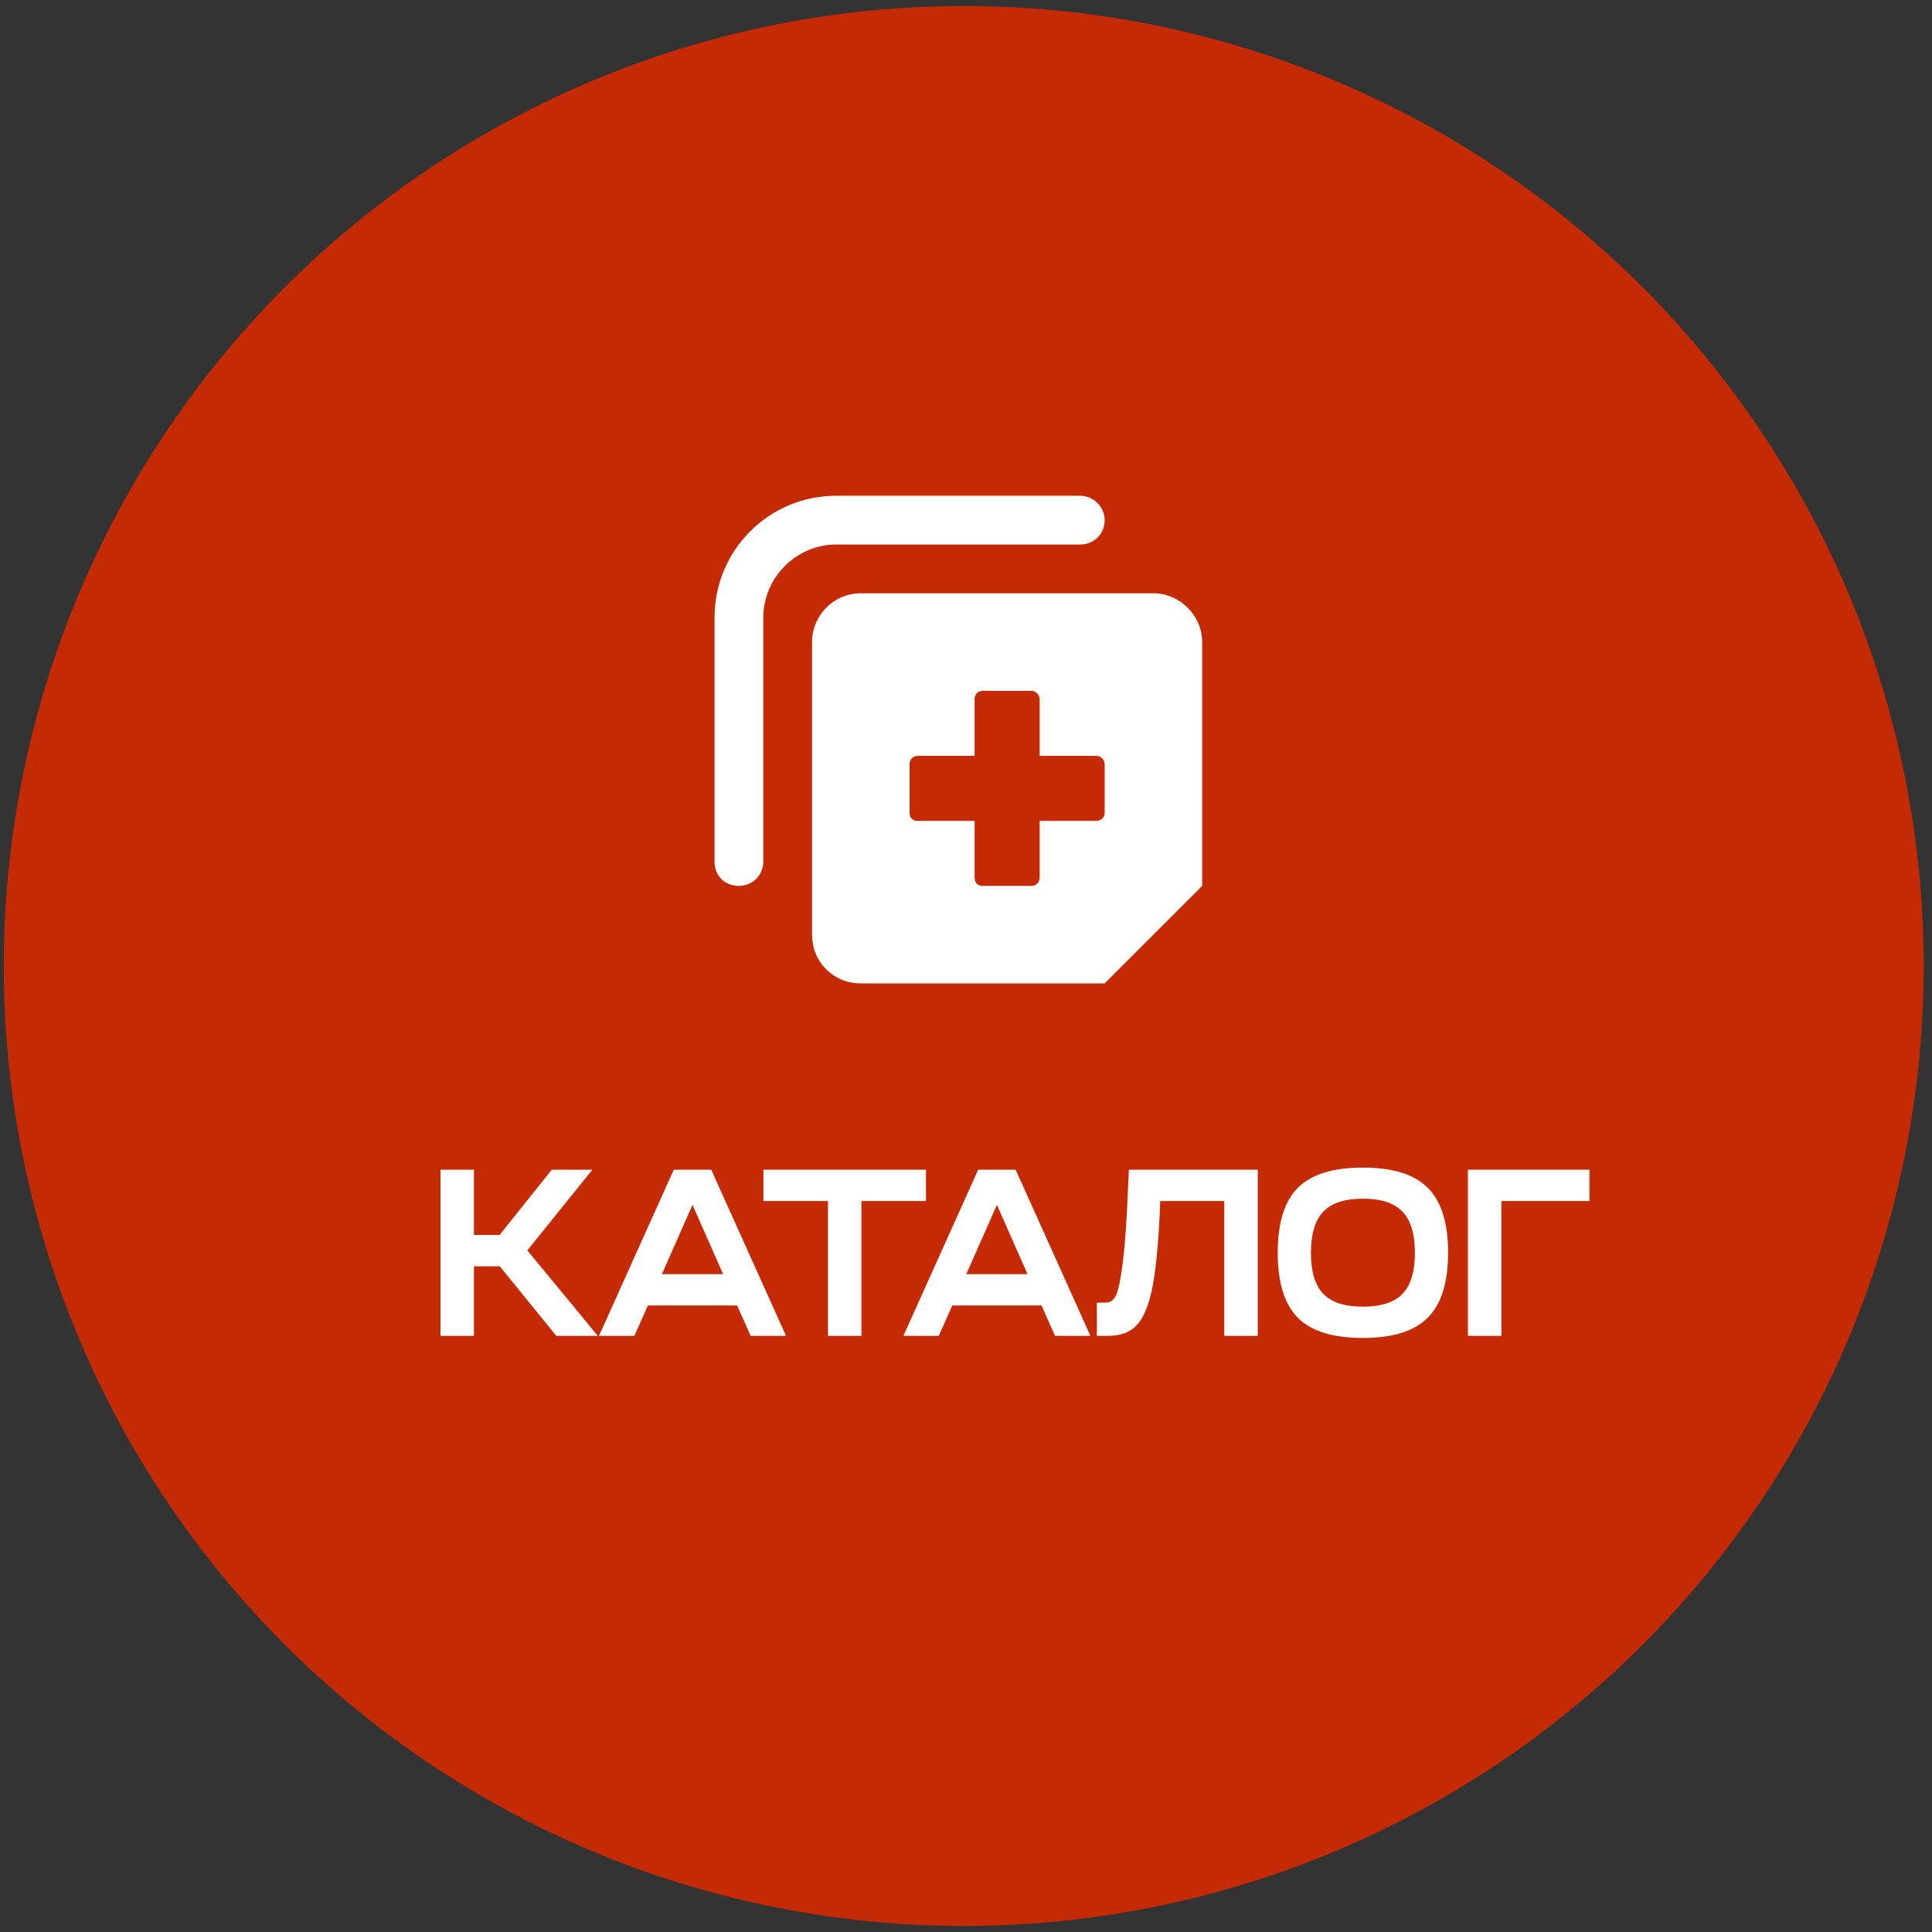
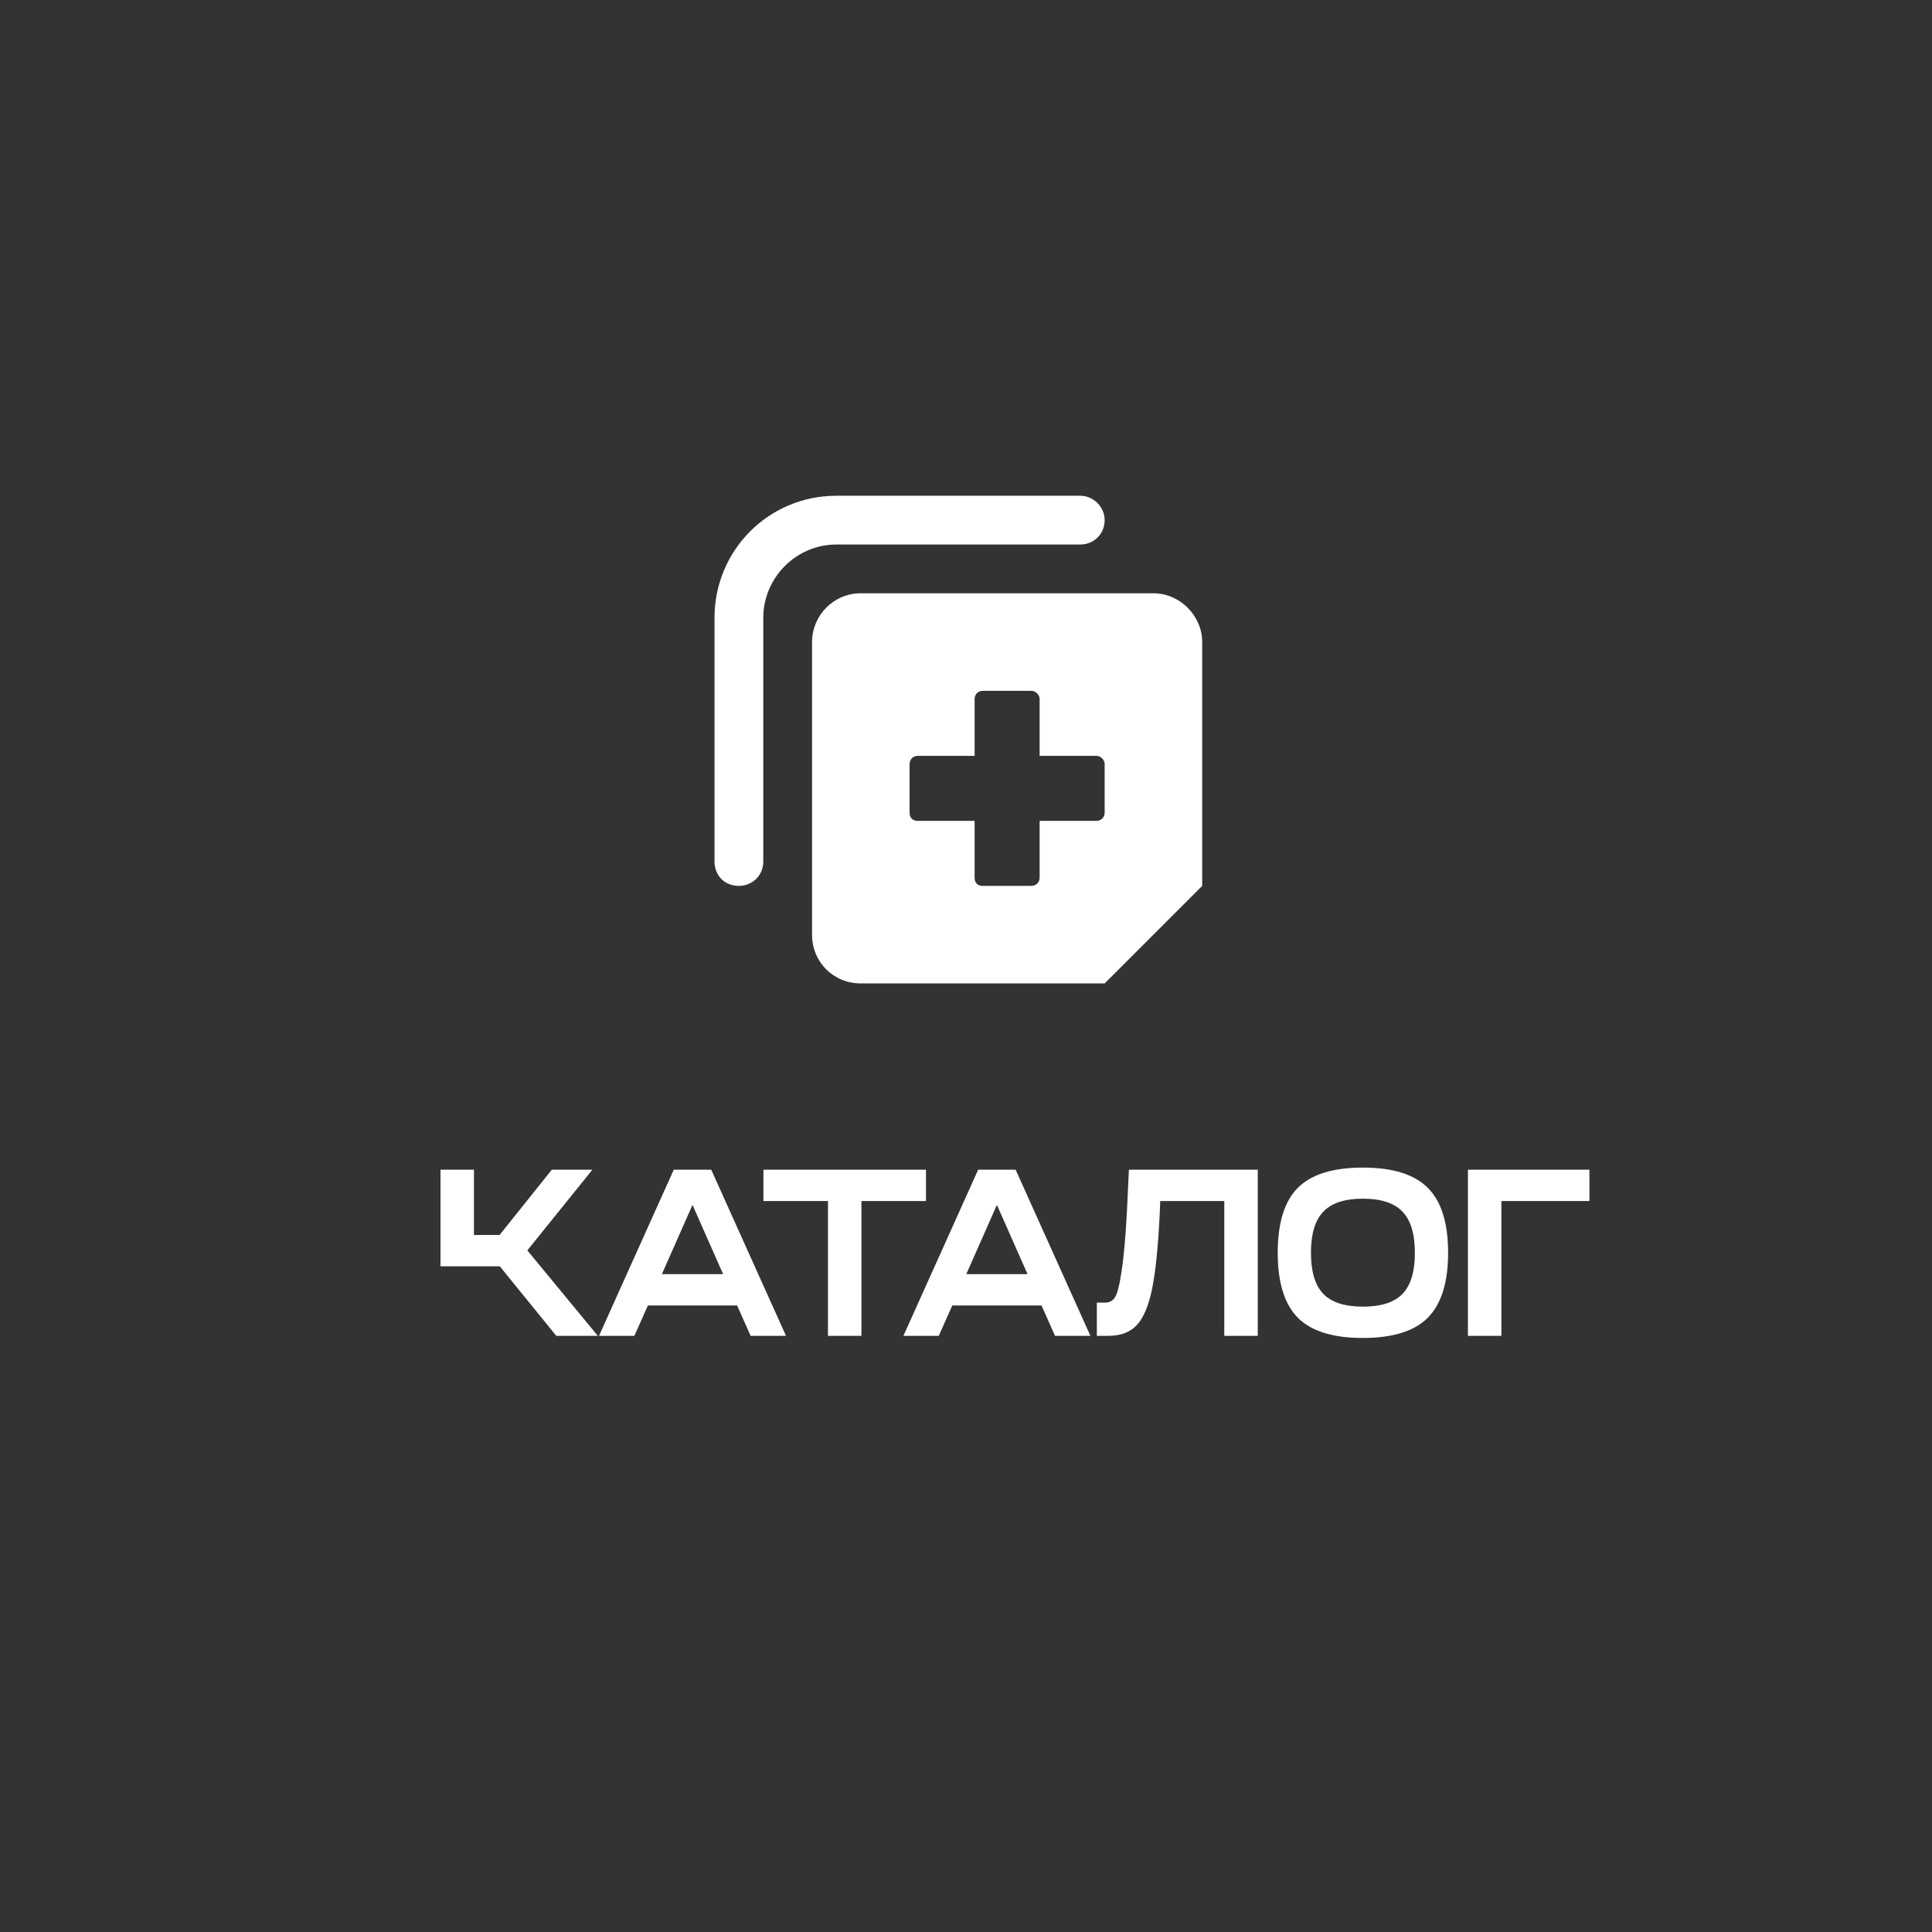
<svg xmlns="http://www.w3.org/2000/svg" width="149" height="149" viewBox="0 0 149 149" fill="none">
  <rect x="0" y="0" width="149" height="149" fill="#333333" stroke="none" />
-   <circle cx="74.325" cy="74.5" r="74.036" fill="#C42A03" />
-   <path d="M33.971 103.023V90.212H36.551V95.245H38.528L42.554 90.212H45.684L40.669 96.434L46.105 103.023H42.902L38.546 97.66H36.551V103.023H33.971ZM48.924 103.023H46.197L51.962 90.212H54.853L60.618 103.023H57.891L56.848 100.68H49.967L48.924 103.023ZM53.408 92.921L51.047 98.264H55.768L53.408 92.921ZM58.877 92.628V90.212H71.413V92.628H66.435V103.023H63.855V92.628H58.877ZM72.4 103.023H69.673L75.438 90.212H78.329L84.094 103.023H81.367L80.324 100.68H73.443L72.4 103.023ZM76.884 92.921L74.523 98.264H79.245L76.884 92.921ZM84.592 103.023V100.461H85.251C85.569 100.461 85.812 100.326 85.983 100.058C86.166 99.79 86.337 99.125 86.496 98.063C86.666 96.99 86.807 95.409 86.917 93.323L87.063 90.212H97.001V103.023H94.42V92.628H89.479L89.442 93.579C89.32 96.117 89.125 98.051 88.856 99.381C88.588 100.698 88.192 101.638 87.667 102.199C87.154 102.748 86.422 103.023 85.471 103.023H84.592ZM105.111 90.047C107.404 90.047 109.07 90.566 110.107 91.603C111.156 92.64 111.681 94.311 111.681 96.617C111.681 98.911 111.156 100.583 110.107 101.632C109.07 102.669 107.404 103.187 105.111 103.187C102.805 103.187 101.133 102.669 100.096 101.632C99.059 100.583 98.541 98.911 98.541 96.617C98.541 94.311 99.059 92.64 100.096 91.603C101.133 90.566 102.805 90.047 105.111 90.047ZM102.054 93.451C101.42 94.11 101.103 95.165 101.103 96.617C101.103 98.069 101.42 99.125 102.054 99.783C102.689 100.442 103.708 100.772 105.111 100.772C106.514 100.772 107.533 100.442 108.167 99.783C108.801 99.125 109.119 98.069 109.119 96.617C109.119 95.165 108.801 94.11 108.167 93.451C107.533 92.78 106.514 92.445 105.111 92.445C103.708 92.445 102.689 92.78 102.054 93.451ZM113.21 103.023V90.212H122.58V92.628H115.791V103.023H113.21Z" fill="white" />
+   <path d="M33.971 103.023V90.212H36.551V95.245H38.528L42.554 90.212H45.684L40.669 96.434L46.105 103.023H42.902L38.546 97.66H36.551H33.971ZM48.924 103.023H46.197L51.962 90.212H54.853L60.618 103.023H57.891L56.848 100.68H49.967L48.924 103.023ZM53.408 92.921L51.047 98.264H55.768L53.408 92.921ZM58.877 92.628V90.212H71.413V92.628H66.435V103.023H63.855V92.628H58.877ZM72.4 103.023H69.673L75.438 90.212H78.329L84.094 103.023H81.367L80.324 100.68H73.443L72.4 103.023ZM76.884 92.921L74.523 98.264H79.245L76.884 92.921ZM84.592 103.023V100.461H85.251C85.569 100.461 85.812 100.326 85.983 100.058C86.166 99.79 86.337 99.125 86.496 98.063C86.666 96.99 86.807 95.409 86.917 93.323L87.063 90.212H97.001V103.023H94.42V92.628H89.479L89.442 93.579C89.32 96.117 89.125 98.051 88.856 99.381C88.588 100.698 88.192 101.638 87.667 102.199C87.154 102.748 86.422 103.023 85.471 103.023H84.592ZM105.111 90.047C107.404 90.047 109.07 90.566 110.107 91.603C111.156 92.64 111.681 94.311 111.681 96.617C111.681 98.911 111.156 100.583 110.107 101.632C109.07 102.669 107.404 103.187 105.111 103.187C102.805 103.187 101.133 102.669 100.096 101.632C99.059 100.583 98.541 98.911 98.541 96.617C98.541 94.311 99.059 92.64 100.096 91.603C101.133 90.566 102.805 90.047 105.111 90.047ZM102.054 93.451C101.42 94.11 101.103 95.165 101.103 96.617C101.103 98.069 101.42 99.125 102.054 99.783C102.689 100.442 103.708 100.772 105.111 100.772C106.514 100.772 107.533 100.442 108.167 99.783C108.801 99.125 109.119 98.069 109.119 96.617C109.119 95.165 108.801 94.11 108.167 93.451C107.533 92.78 106.514 92.445 105.111 92.445C103.708 92.445 102.689 92.78 102.054 93.451ZM113.21 103.023V90.212H122.58V92.628H115.791V103.023H113.21Z" fill="white" />
  <path d="M92.715 49.516V68.321L85.193 75.843H66.388C64.273 75.843 62.627 74.197 62.627 72.082V49.516C62.627 47.479 64.273 45.755 66.388 45.755H88.954C90.991 45.755 92.715 47.479 92.715 49.516ZM85.193 58.918C85.193 58.605 84.879 58.292 84.566 58.292H80.178V53.904C80.178 53.59 79.865 53.277 79.551 53.277H75.79C75.399 53.277 75.164 53.59 75.164 53.904V58.292H70.776C70.384 58.292 70.149 58.605 70.149 58.918V62.679C70.149 63.071 70.384 63.306 70.776 63.306H75.164V67.694C75.164 68.086 75.399 68.321 75.79 68.321H79.551C79.865 68.321 80.178 68.086 80.178 67.694V63.306H84.566C84.879 63.306 85.193 63.071 85.193 62.679V58.918ZM55.105 66.44V47.636C55.105 42.465 59.258 38.233 64.508 38.233H83.312C84.331 38.233 85.193 39.095 85.193 40.114C85.193 41.211 84.331 41.994 83.312 41.994H64.508C61.374 41.994 58.866 44.58 58.866 47.636V66.44C58.866 67.537 58.005 68.321 56.986 68.321C55.889 68.321 55.105 67.537 55.105 66.44Z" fill="white" />
</svg>